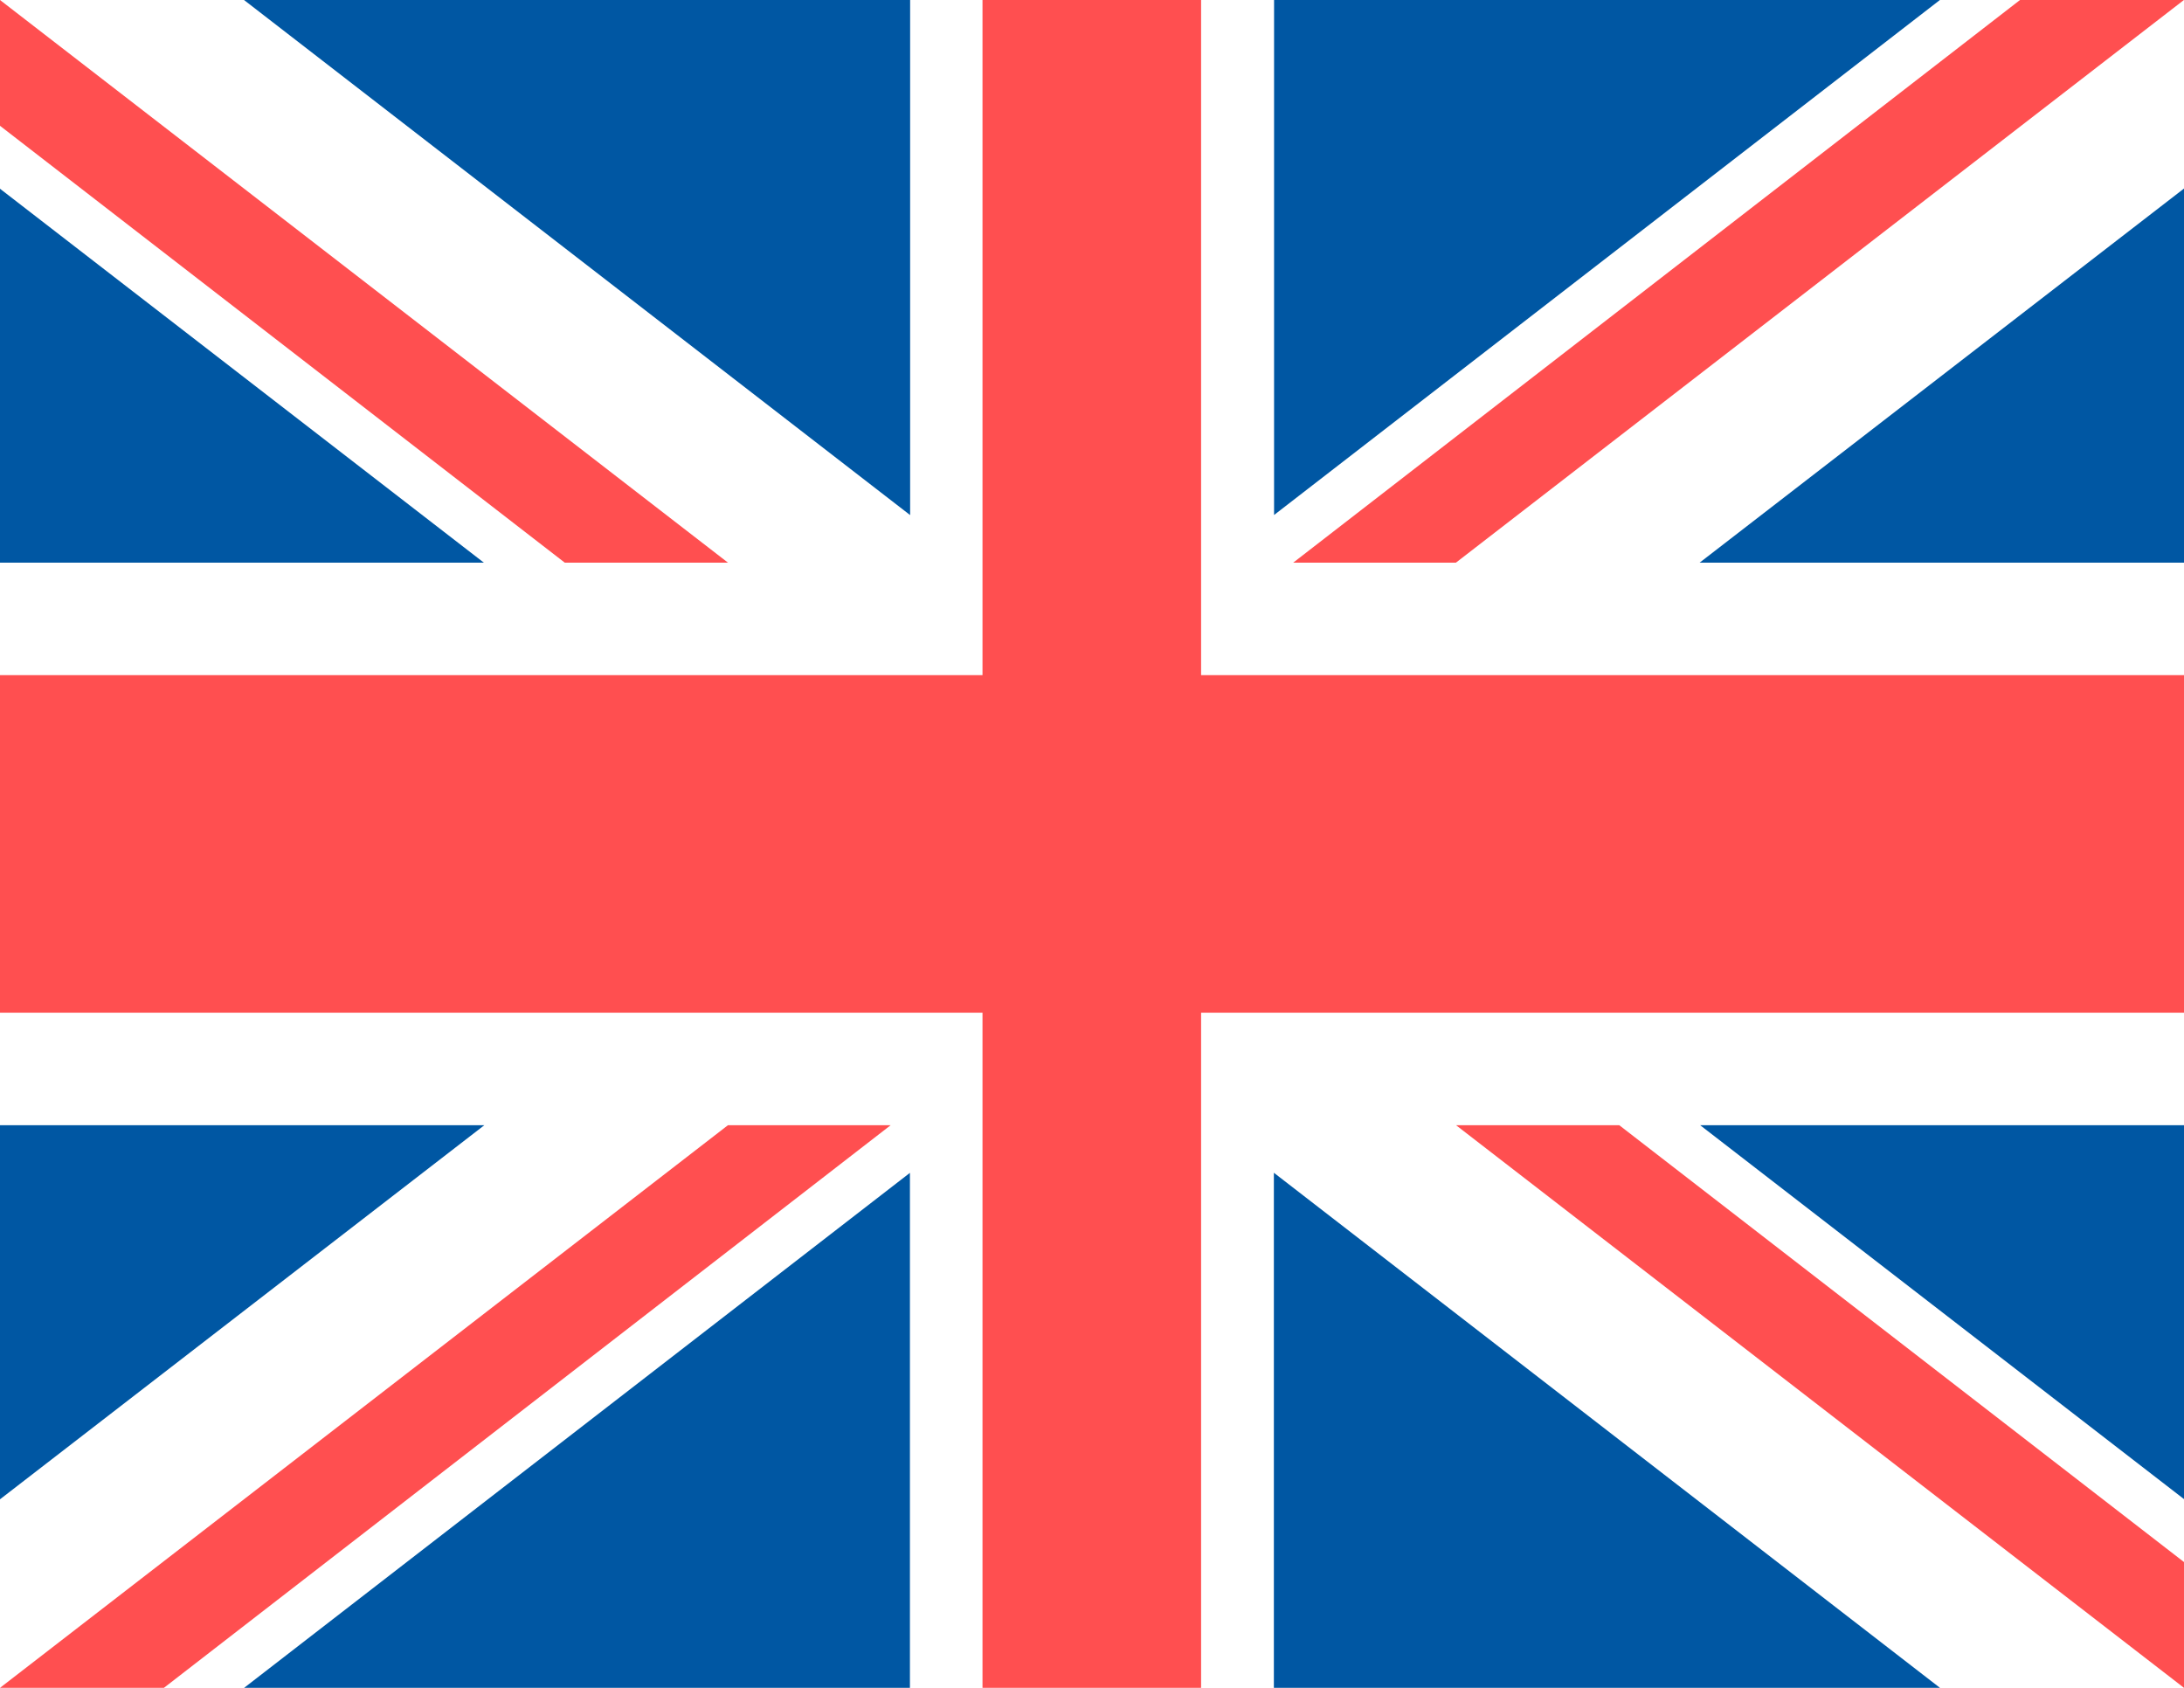
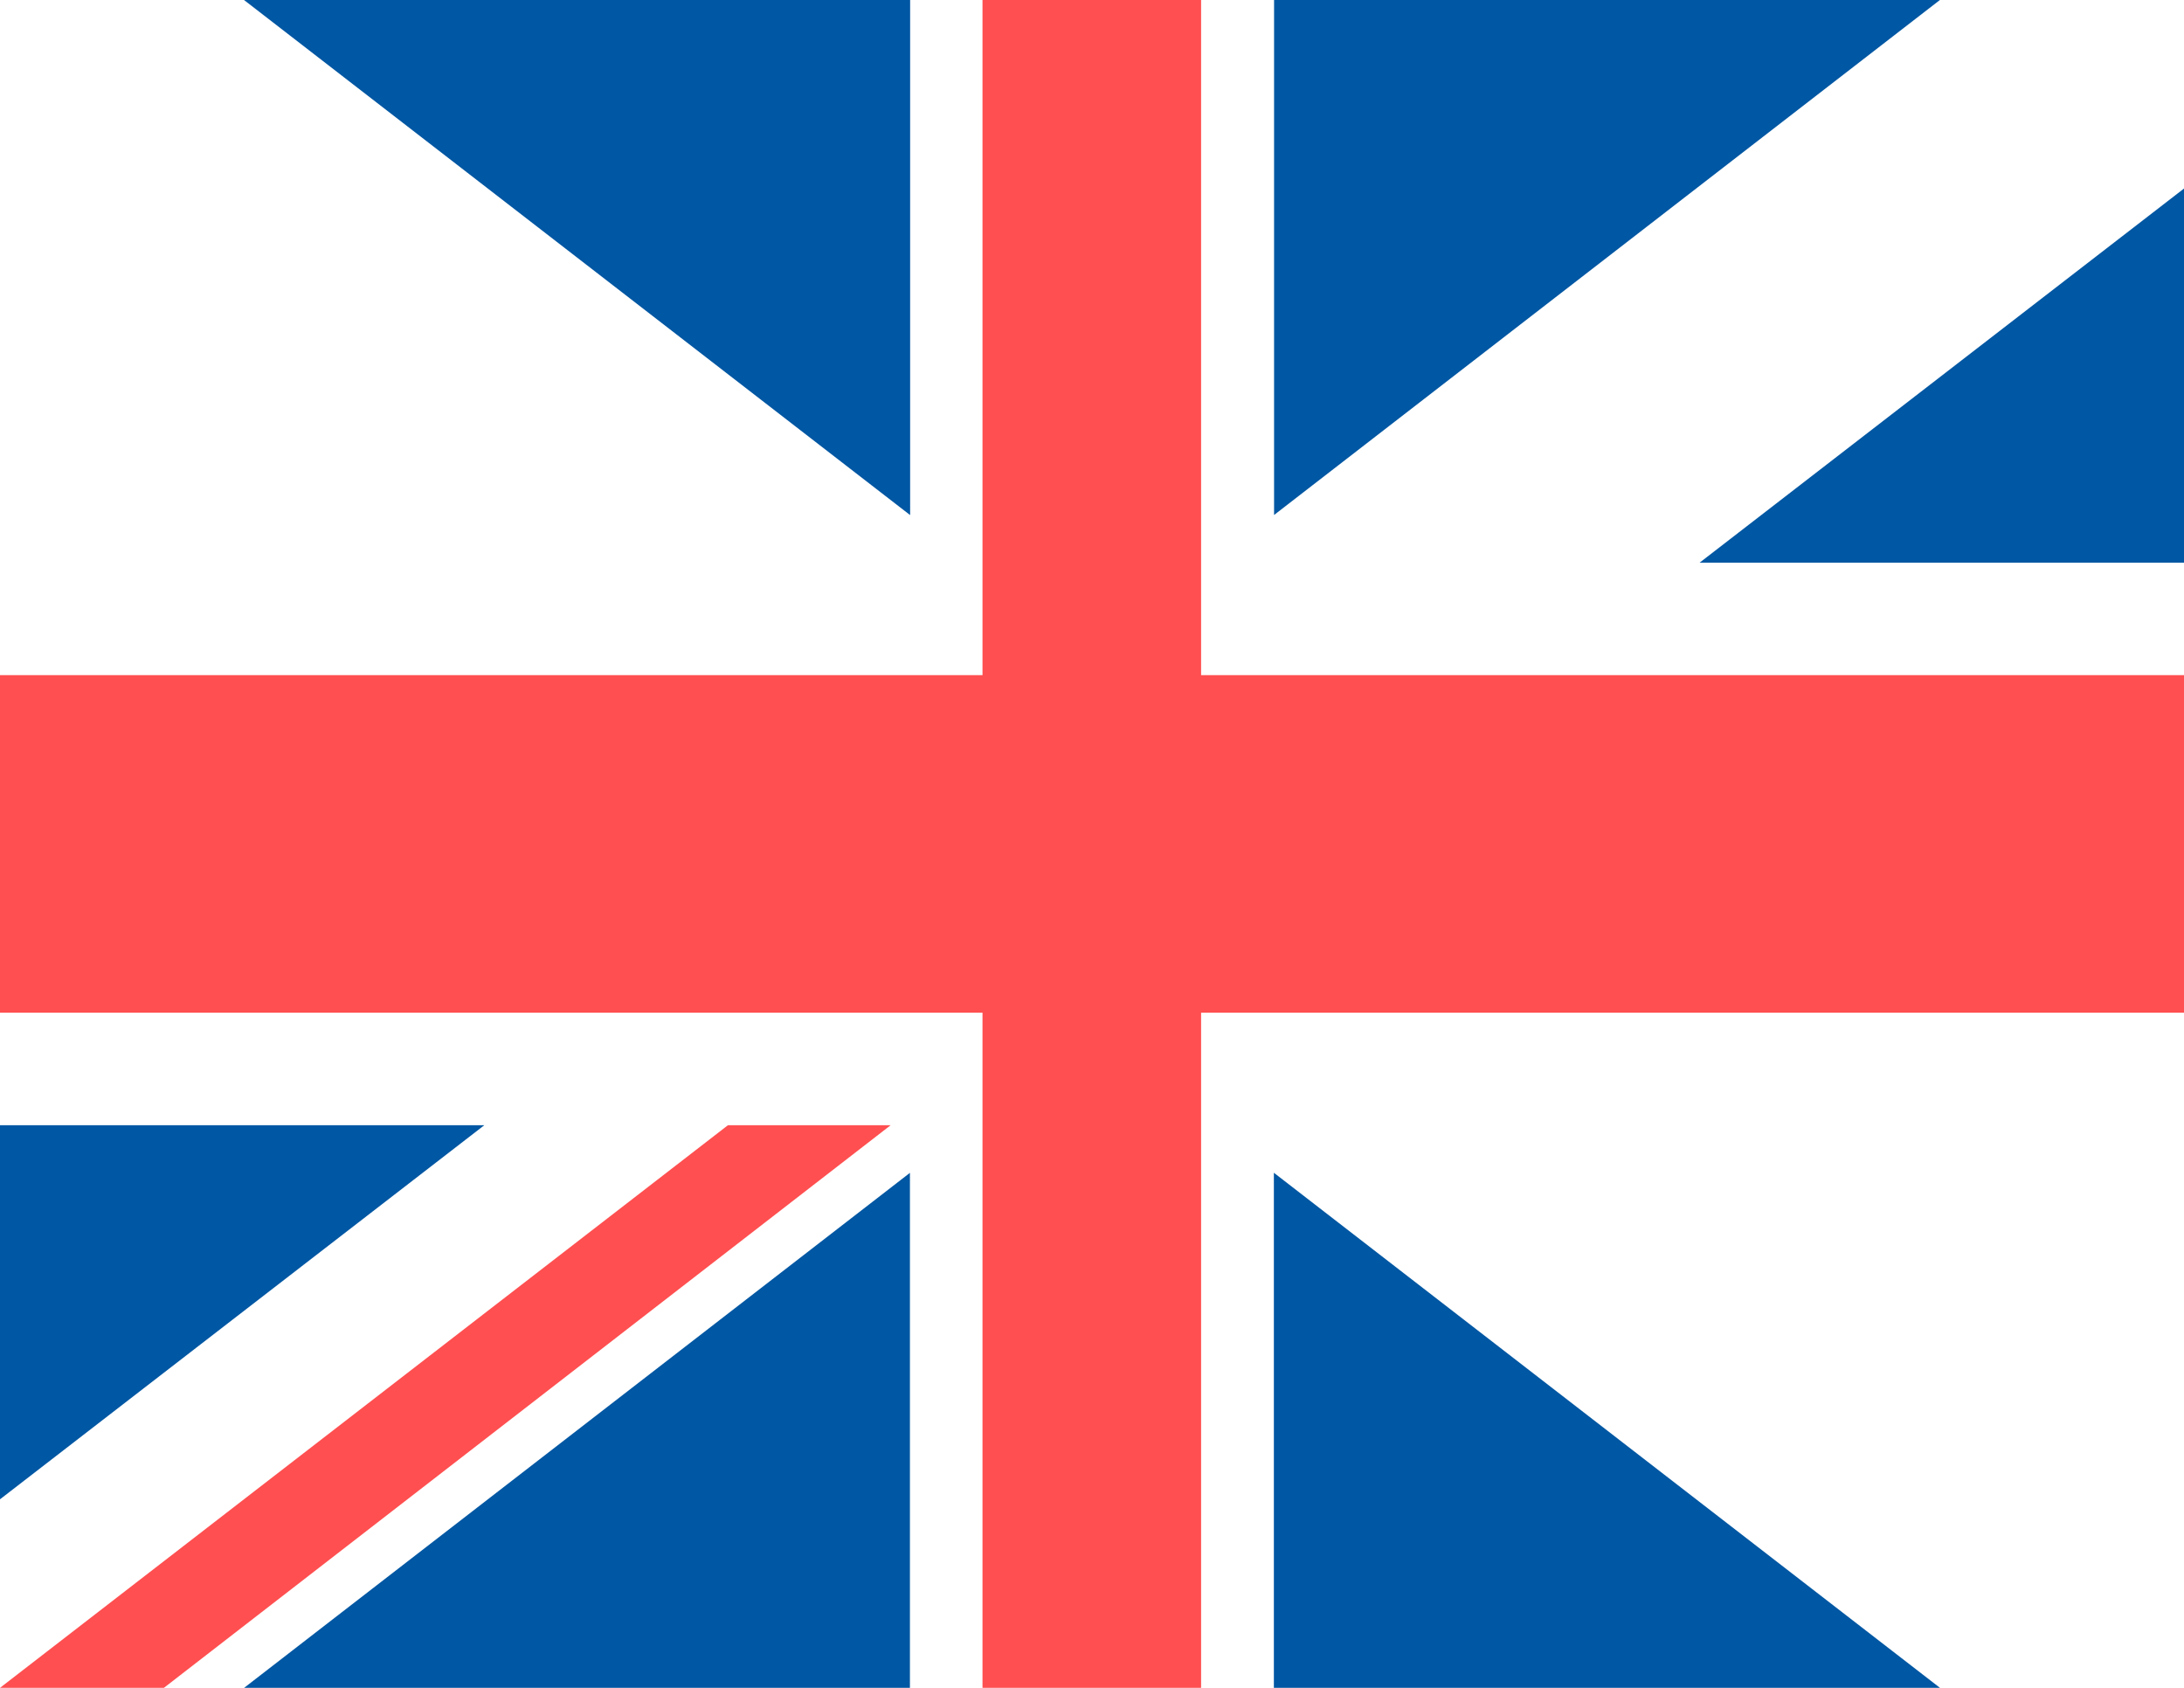
<svg xmlns="http://www.w3.org/2000/svg" version="1.1" viewBox="0 0 22 17">
  <clipPath id="a">
    <path d="m0 0v30h60v-30z" />
  </clipPath>
  <clipPath id="b">
    <path d="m30 15h30v15zm0 0v15h-30zm0 0h-30v-15zm0 0v-15h30z" />
  </clipPath>
  <rect width="22" height="17" fill="#fff" stop-color="#000000" stroke-linecap="round" stroke-linejoin="round" stroke-opacity=".506" stroke-width="3.6" />
  <g fill-opacity=".973">
-     <path d="m0 0 7.333 5.667h-1.644l-5.689-4.4z" fill="#ff4b4c" />
    <path d="m9.168 5.188v-5.188h-6.71z" fill="#0057a3" fill-opacity="1" />
-     <path d="m0 1.901v3.766h4.874z" fill="#0057a3" fill-opacity="1" />
    <path d="m9.897 0v6.8h-9.897v3.4h9.897v6.8h2.202v-6.8h9.901v-3.4h-9.901v-6.8z" fill="#ff4b4c" stop-color="#000000" />
-     <path d="m22 17-7.333-5.667h1.644l5.689 4.4z" fill="#ff4b4c" />
  </g>
  <g fill="#0057a3">
    <path d="m12.832 11.812v5.188h6.71z" />
-     <path d="m22 15.099v-3.766h-4.874z" />
    <path d="m12.834 0v5.187l6.707-5.187z" />
    <path d="m22 5.667h-4.879l4.879-3.768z" />
  </g>
  <g fill-opacity=".973">
-     <path d="m20.348 0h1.651l-7.333 5.667h-1.639z" fill="#ff4b4c" />
    <path d="m9.166 17v-5.187l-6.707 5.187z" fill="#0057a3" fill-opacity="1" />
    <path d="m0 11.333h4.879l-4.879 3.768z" fill="#0057a3" fill-opacity="1" />
    <path d="m1.651 17h-1.651l7.333-5.667h1.639z" fill="#ff4b4c" />
  </g>
</svg>